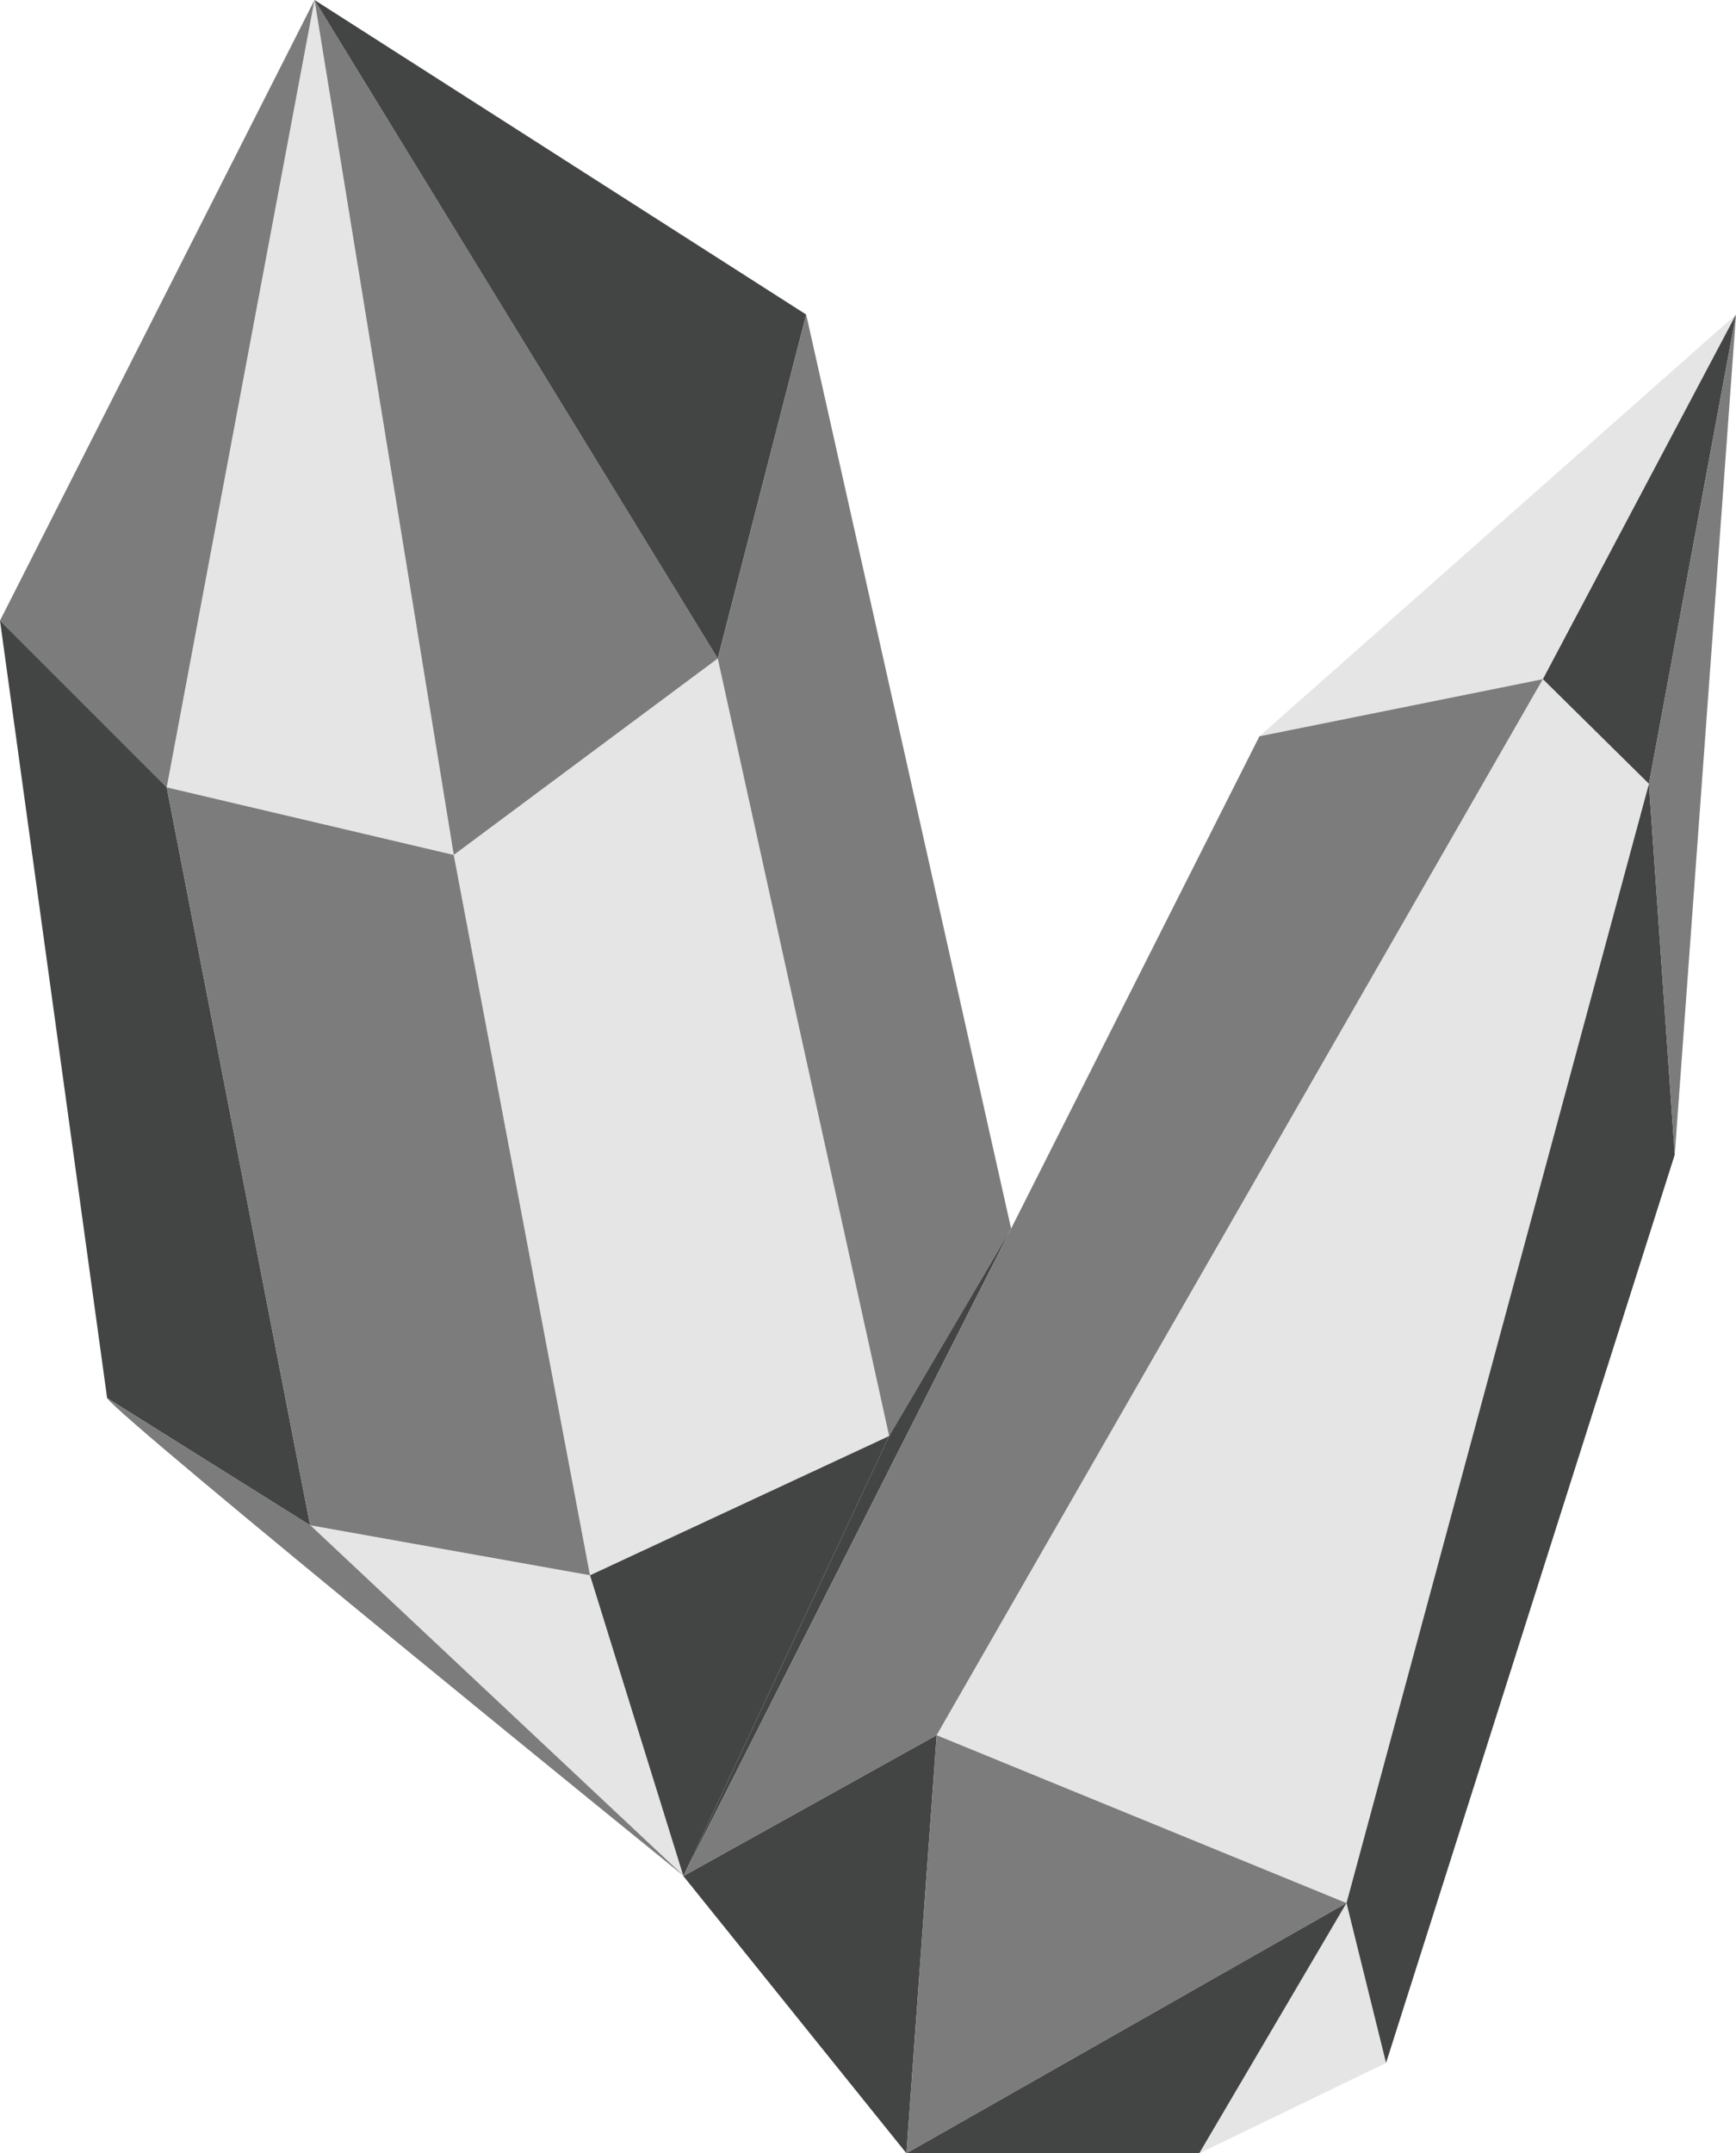
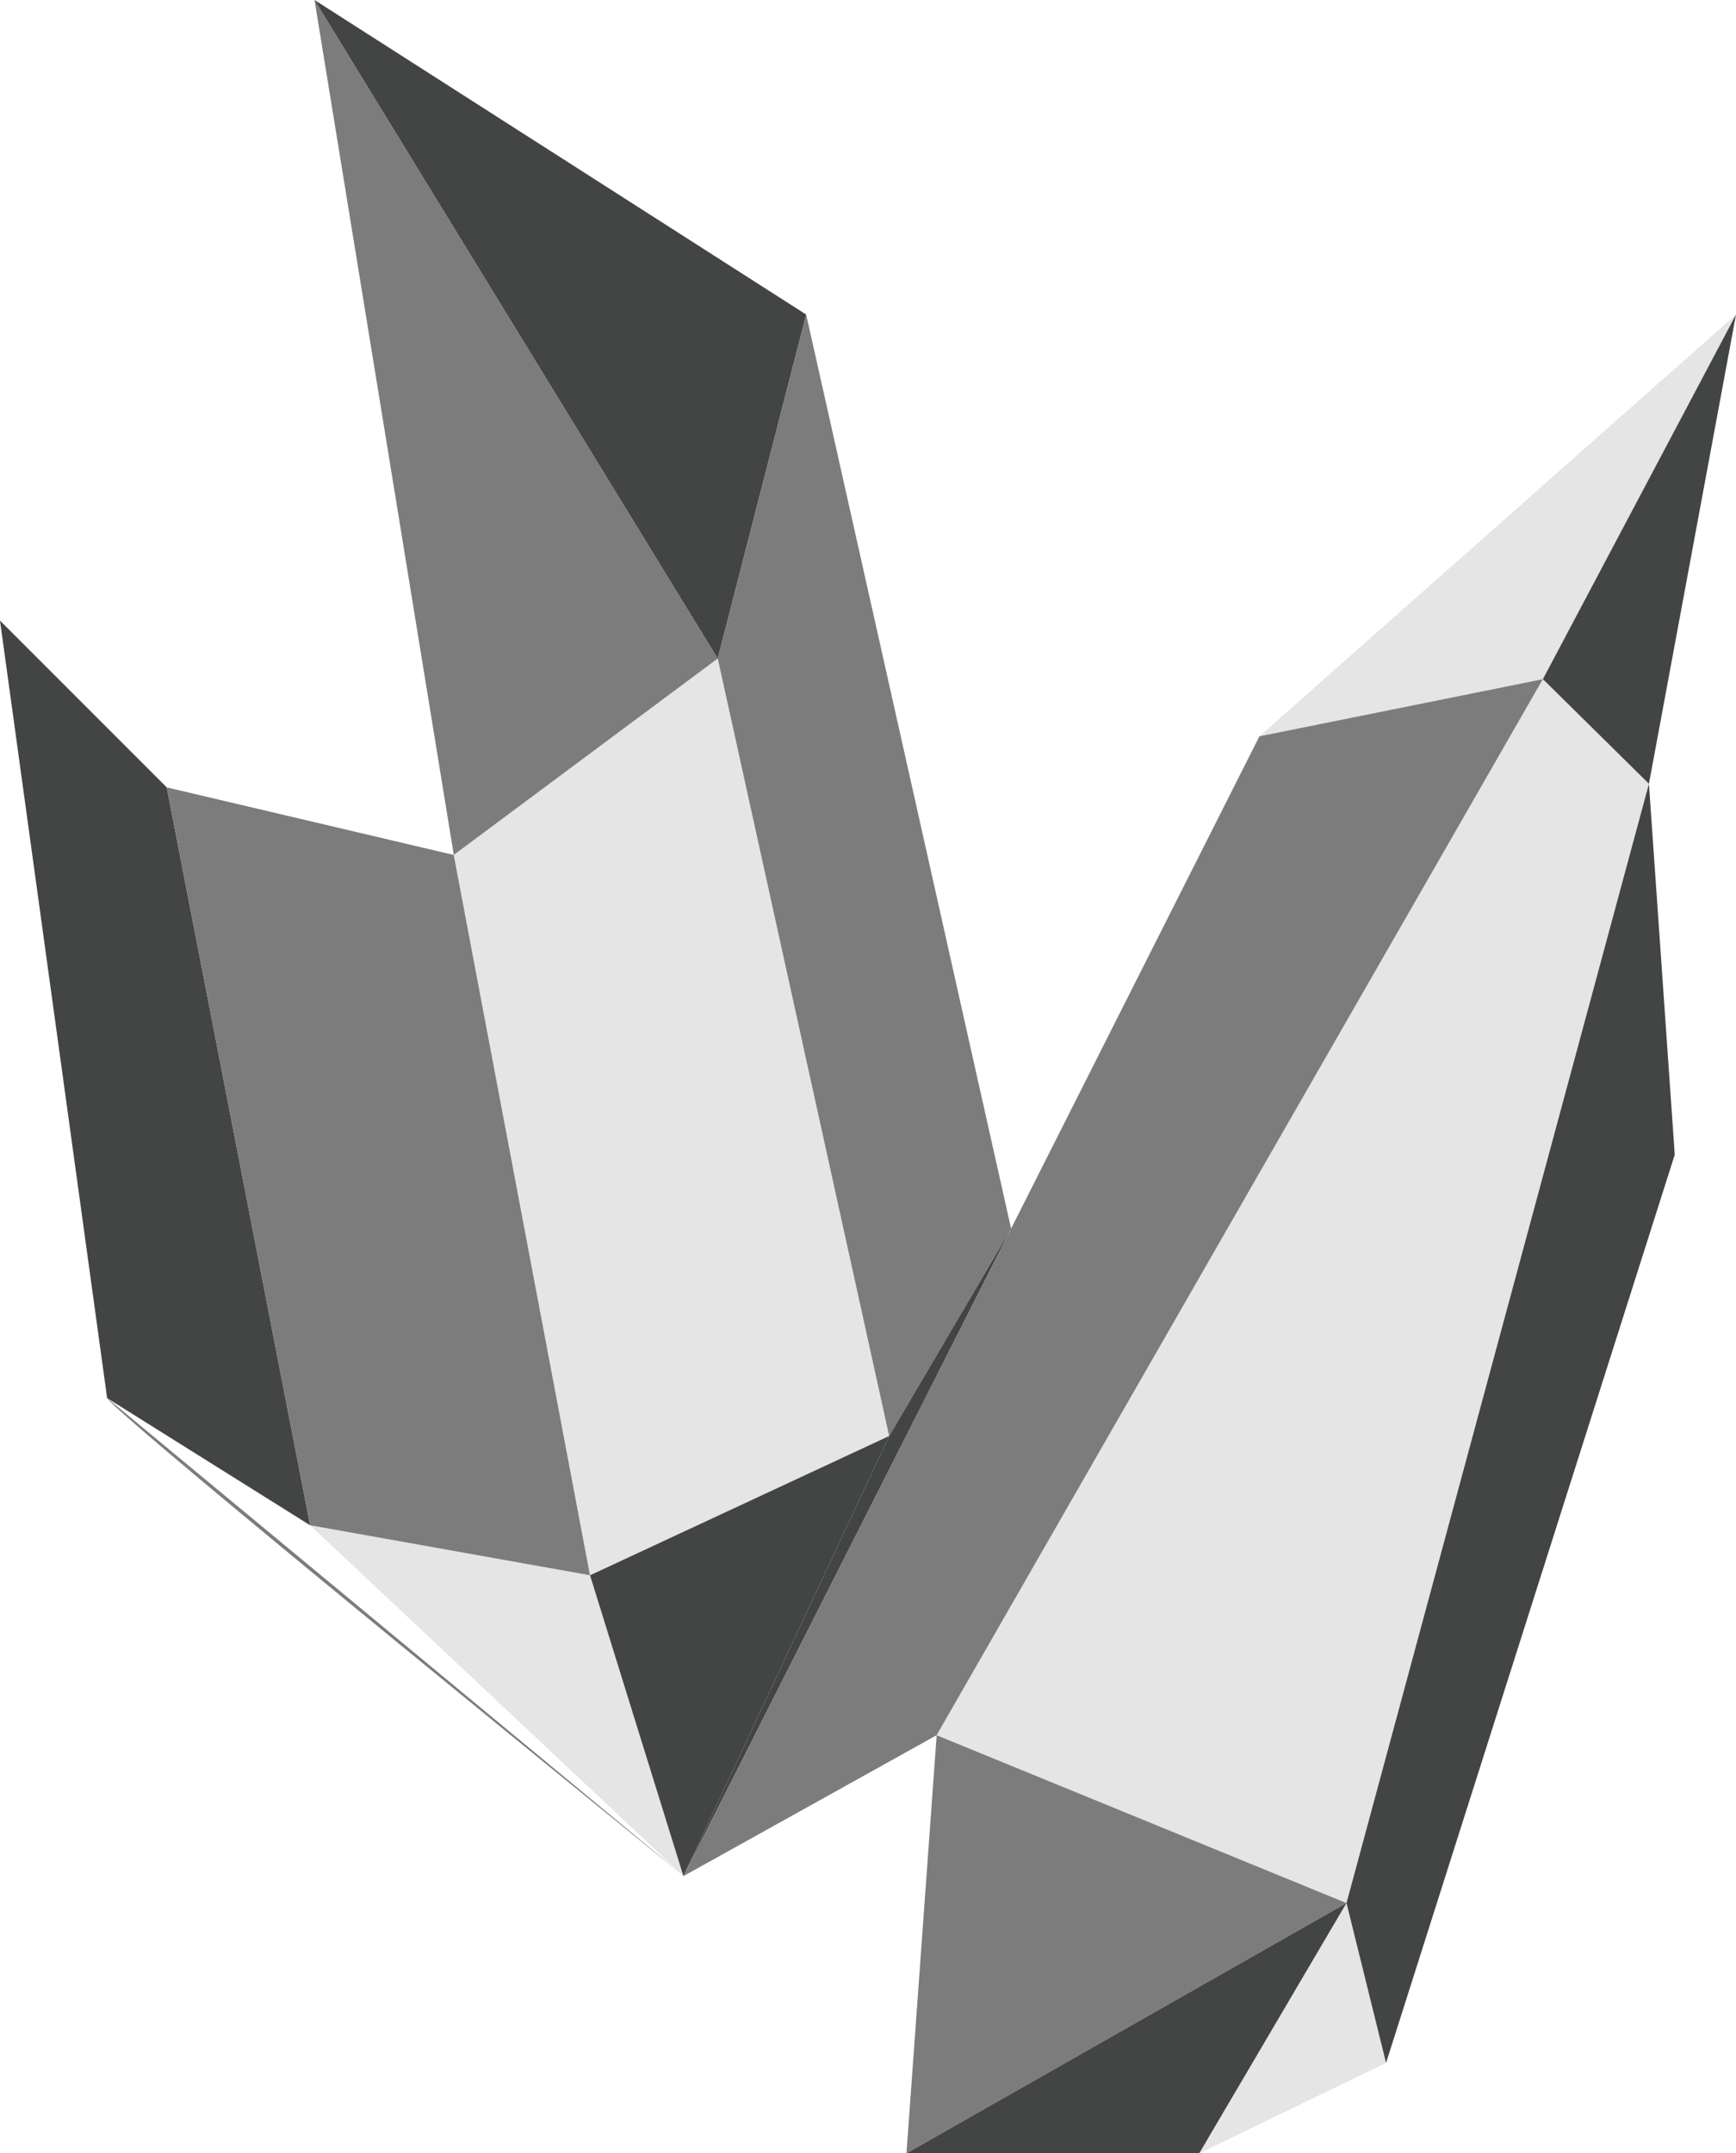
<svg xmlns="http://www.w3.org/2000/svg" viewBox="0 0 63.2 78.38">
  <defs>
    <style>.cls-1{isolation:isolate;}.cls-2{fill:#7d7c7c;}.cls-2,.cls-3,.cls-4{fill-rule:evenodd;}.cls-3{fill:#bfbfbf;opacity:0.4;mix-blend-mode:screen;}.cls-4{fill:#434444;}</style>
  </defs>
  <title>Asset 18</title>
  <g class="cls-1">
    <g id="Layer_2" data-name="Layer 2">
      <g id="Layer_1-2" data-name="Layer 1">
-         <polygon class="cls-2" points="11.45 0 0 22.59 6.07 28.66 11.45 0" />
-         <polygon class="cls-3" points="11.45 0 16.52 31.12 6.07 28.66 11.45 0" />
        <polygon class="cls-2" points="11.45 0 26.13 23.97 16.52 31.12 11.45 0" />
        <polygon class="cls-4" points="11.45 0 29.35 11.45 26.13 23.97 11.45 0" />
        <polygon class="cls-4" points="0 22.59 3.9 50.89 11.29 55.52 6.07 28.66 0 22.59" />
        <polygon class="cls-2" points="11.29 55.52 21.48 57.34 16.52 31.12 6.07 28.66 11.29 55.52" />
        <polygon class="cls-3" points="16.52 31.12 26.13 23.97 32.37 52.27 21.48 57.34 16.52 31.12" />
        <polygon class="cls-2" points="26.13 23.97 29.35 11.45 36.81 44.72 32.37 52.27 26.13 23.97" />
        <polygon class="cls-3" points="11.29 55.52 24.88 68.29 21.48 57.34 11.29 55.52" />
        <polygon class="cls-4" points="21.48 57.34 32.37 52.27 24.88 68.29 21.48 57.34" />
-         <path class="cls-2" d="M3.9,50.89c.46.75,21,17.4,21,17.4L11.3,55.52Z" />
+         <path class="cls-2" d="M3.9,50.89c.46.75,21,17.4,21,17.4Z" />
        <polygon class="cls-4" points="36.81 44.72 24.88 68.29 32.37 52.27 36.81 44.72" />
        <polygon class="cls-2" points="24.88 68.29 36.81 44.72 45.85 26.8 56.17 24.72 34.1 63.16 24.88 68.29" />
-         <polygon class="cls-4" points="24.88 68.29 33 78.38 34.1 63.16 24.88 68.29" />
        <polygon class="cls-2" points="33 78.38 49.02 69.27 34.1 63.16 33 78.38" />
        <polygon class="cls-4" points="33 78.38 43.66 78.38 49.02 69.27 33 78.38" />
        <polygon class="cls-3" points="43.66 78.38 50.46 75.09 49.02 69.27 43.66 78.38" />
        <polygon class="cls-3" points="34.1 63.16 56.17 24.72 60.03 28.53 49.02 69.27 34.1 63.16" />
        <polygon class="cls-4" points="49.02 69.27 50.46 75.09 60.97 42.03 60.03 28.53 49.02 69.27" />
        <polygon class="cls-3" points="45.85 26.8 63.2 11.45 56.17 24.72 45.85 26.8" />
        <polygon class="cls-4" points="56.17 24.72 60.03 28.53 63.2 11.45 56.17 24.72" />
-         <polygon class="cls-2" points="60.03 28.53 60.97 42.03 63.2 11.45 60.03 28.53" />
      </g>
    </g>
  </g>
</svg>